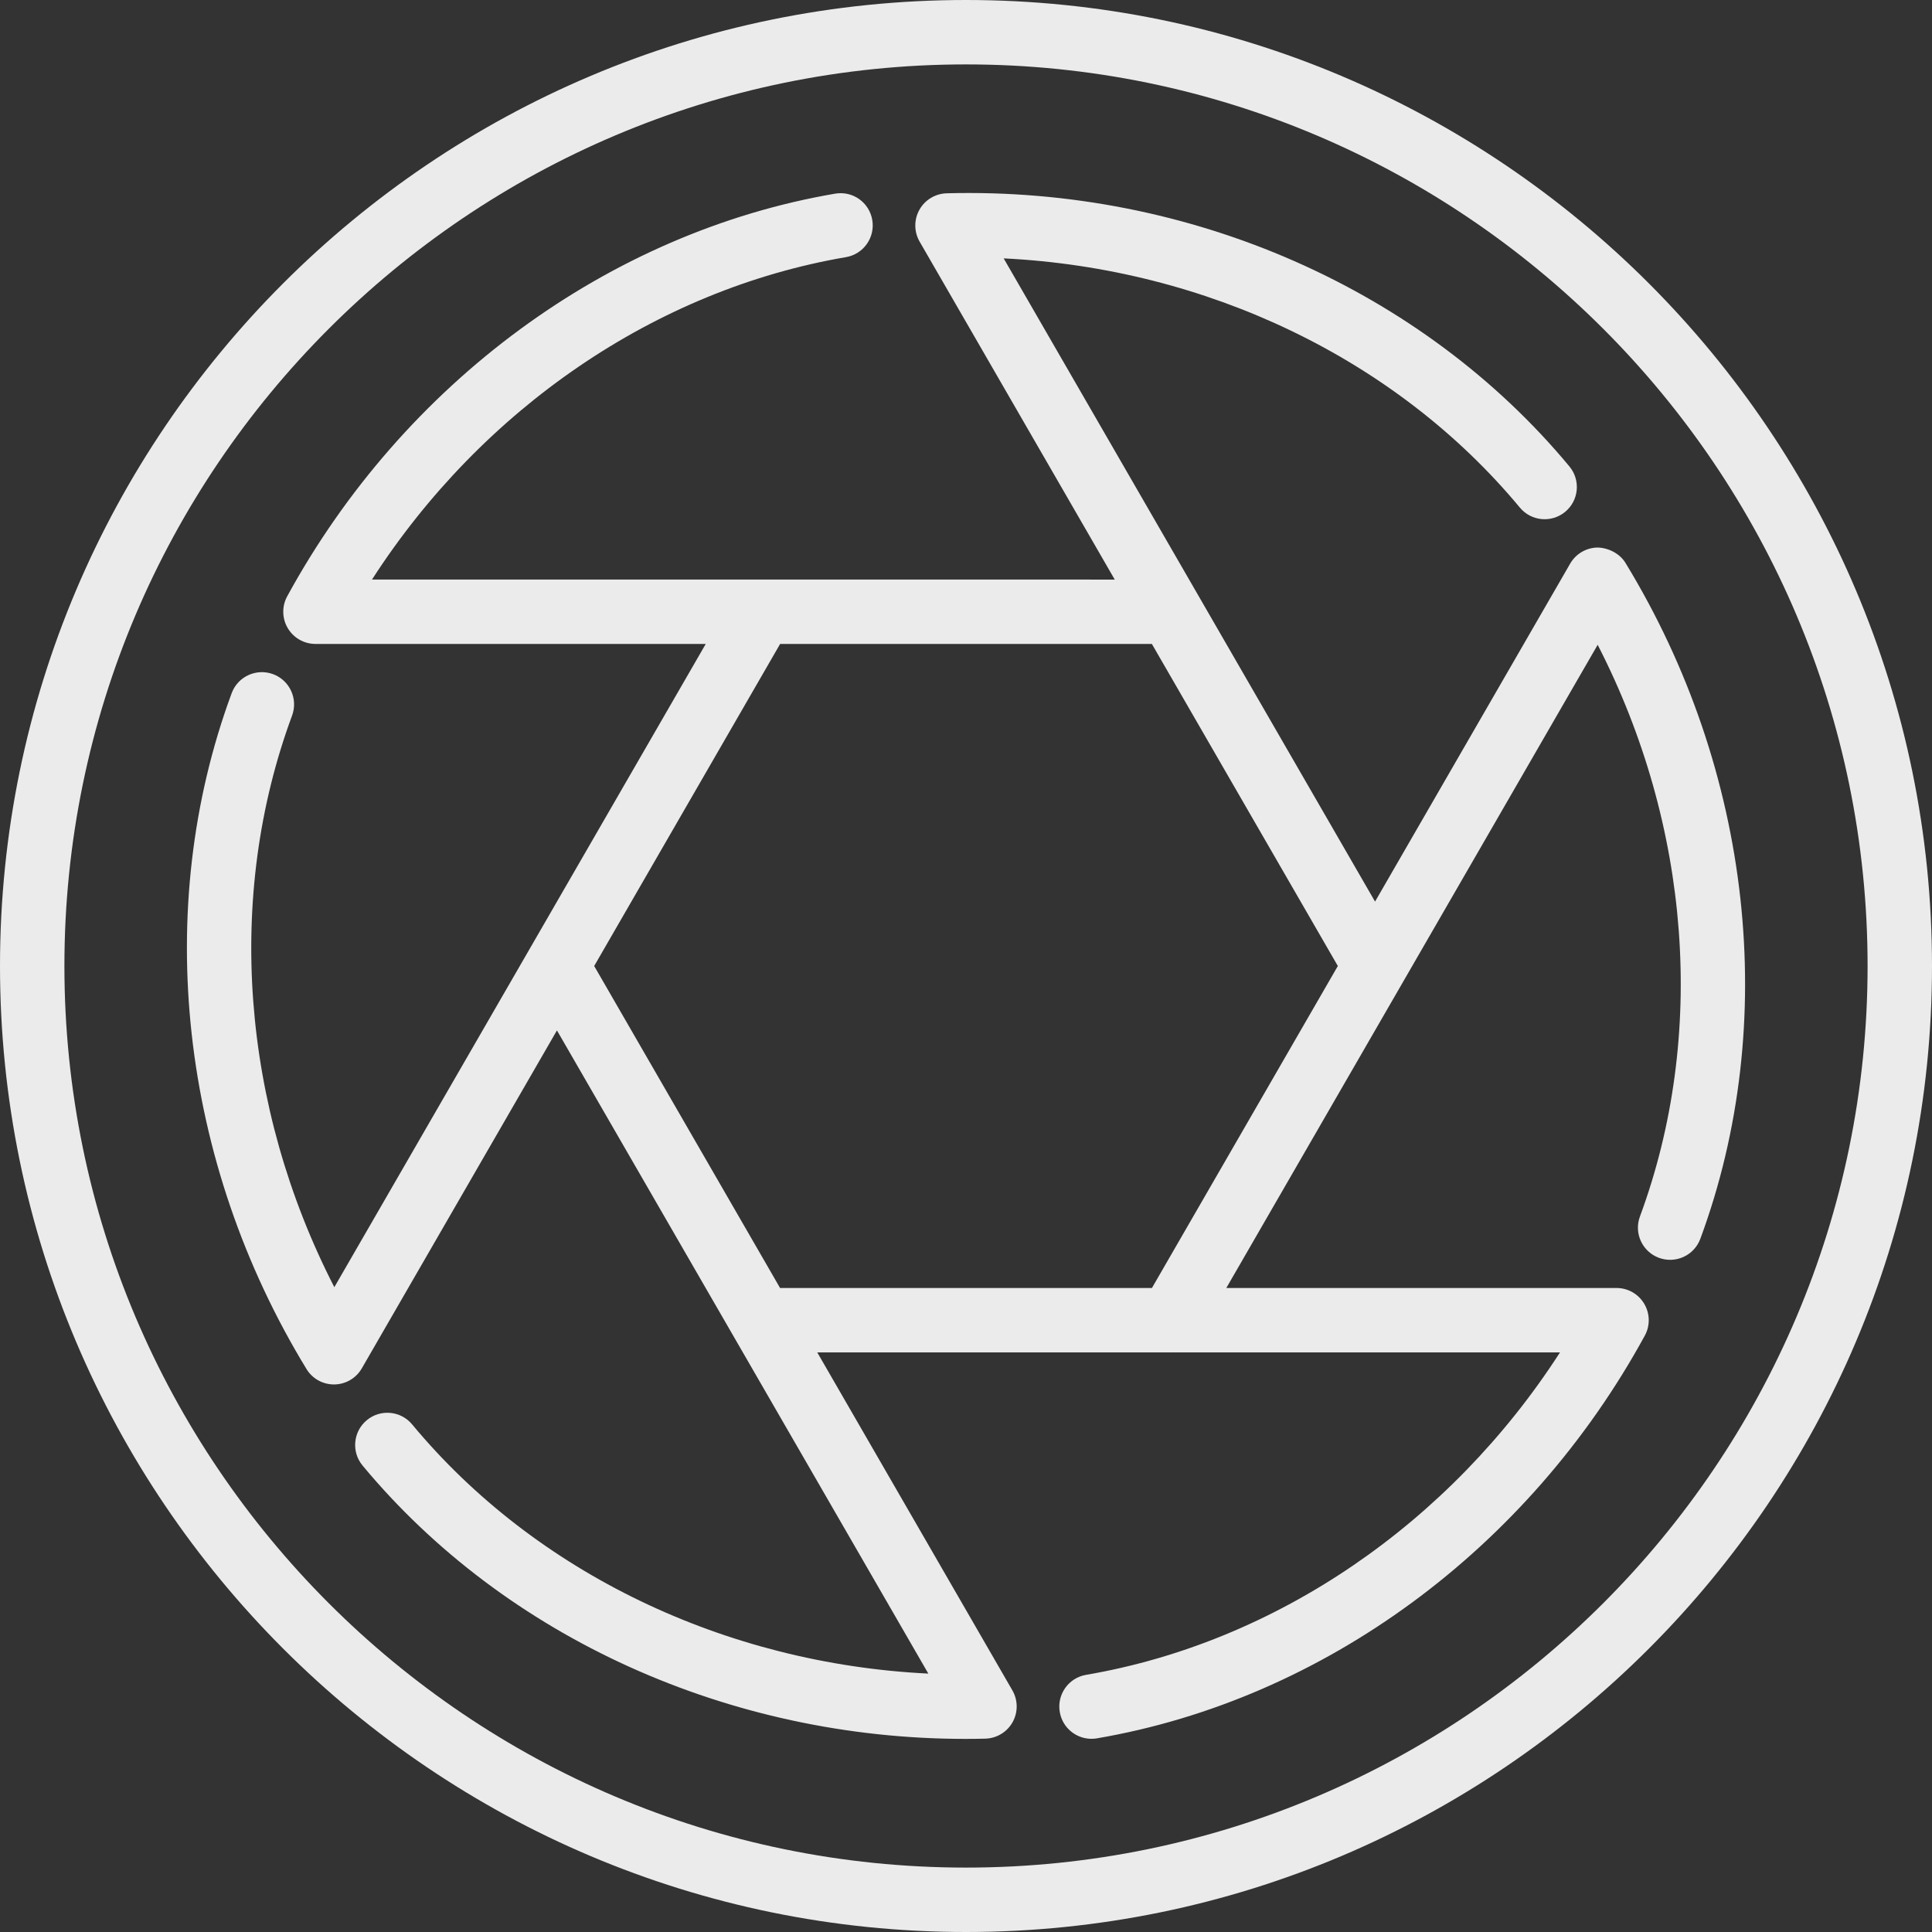
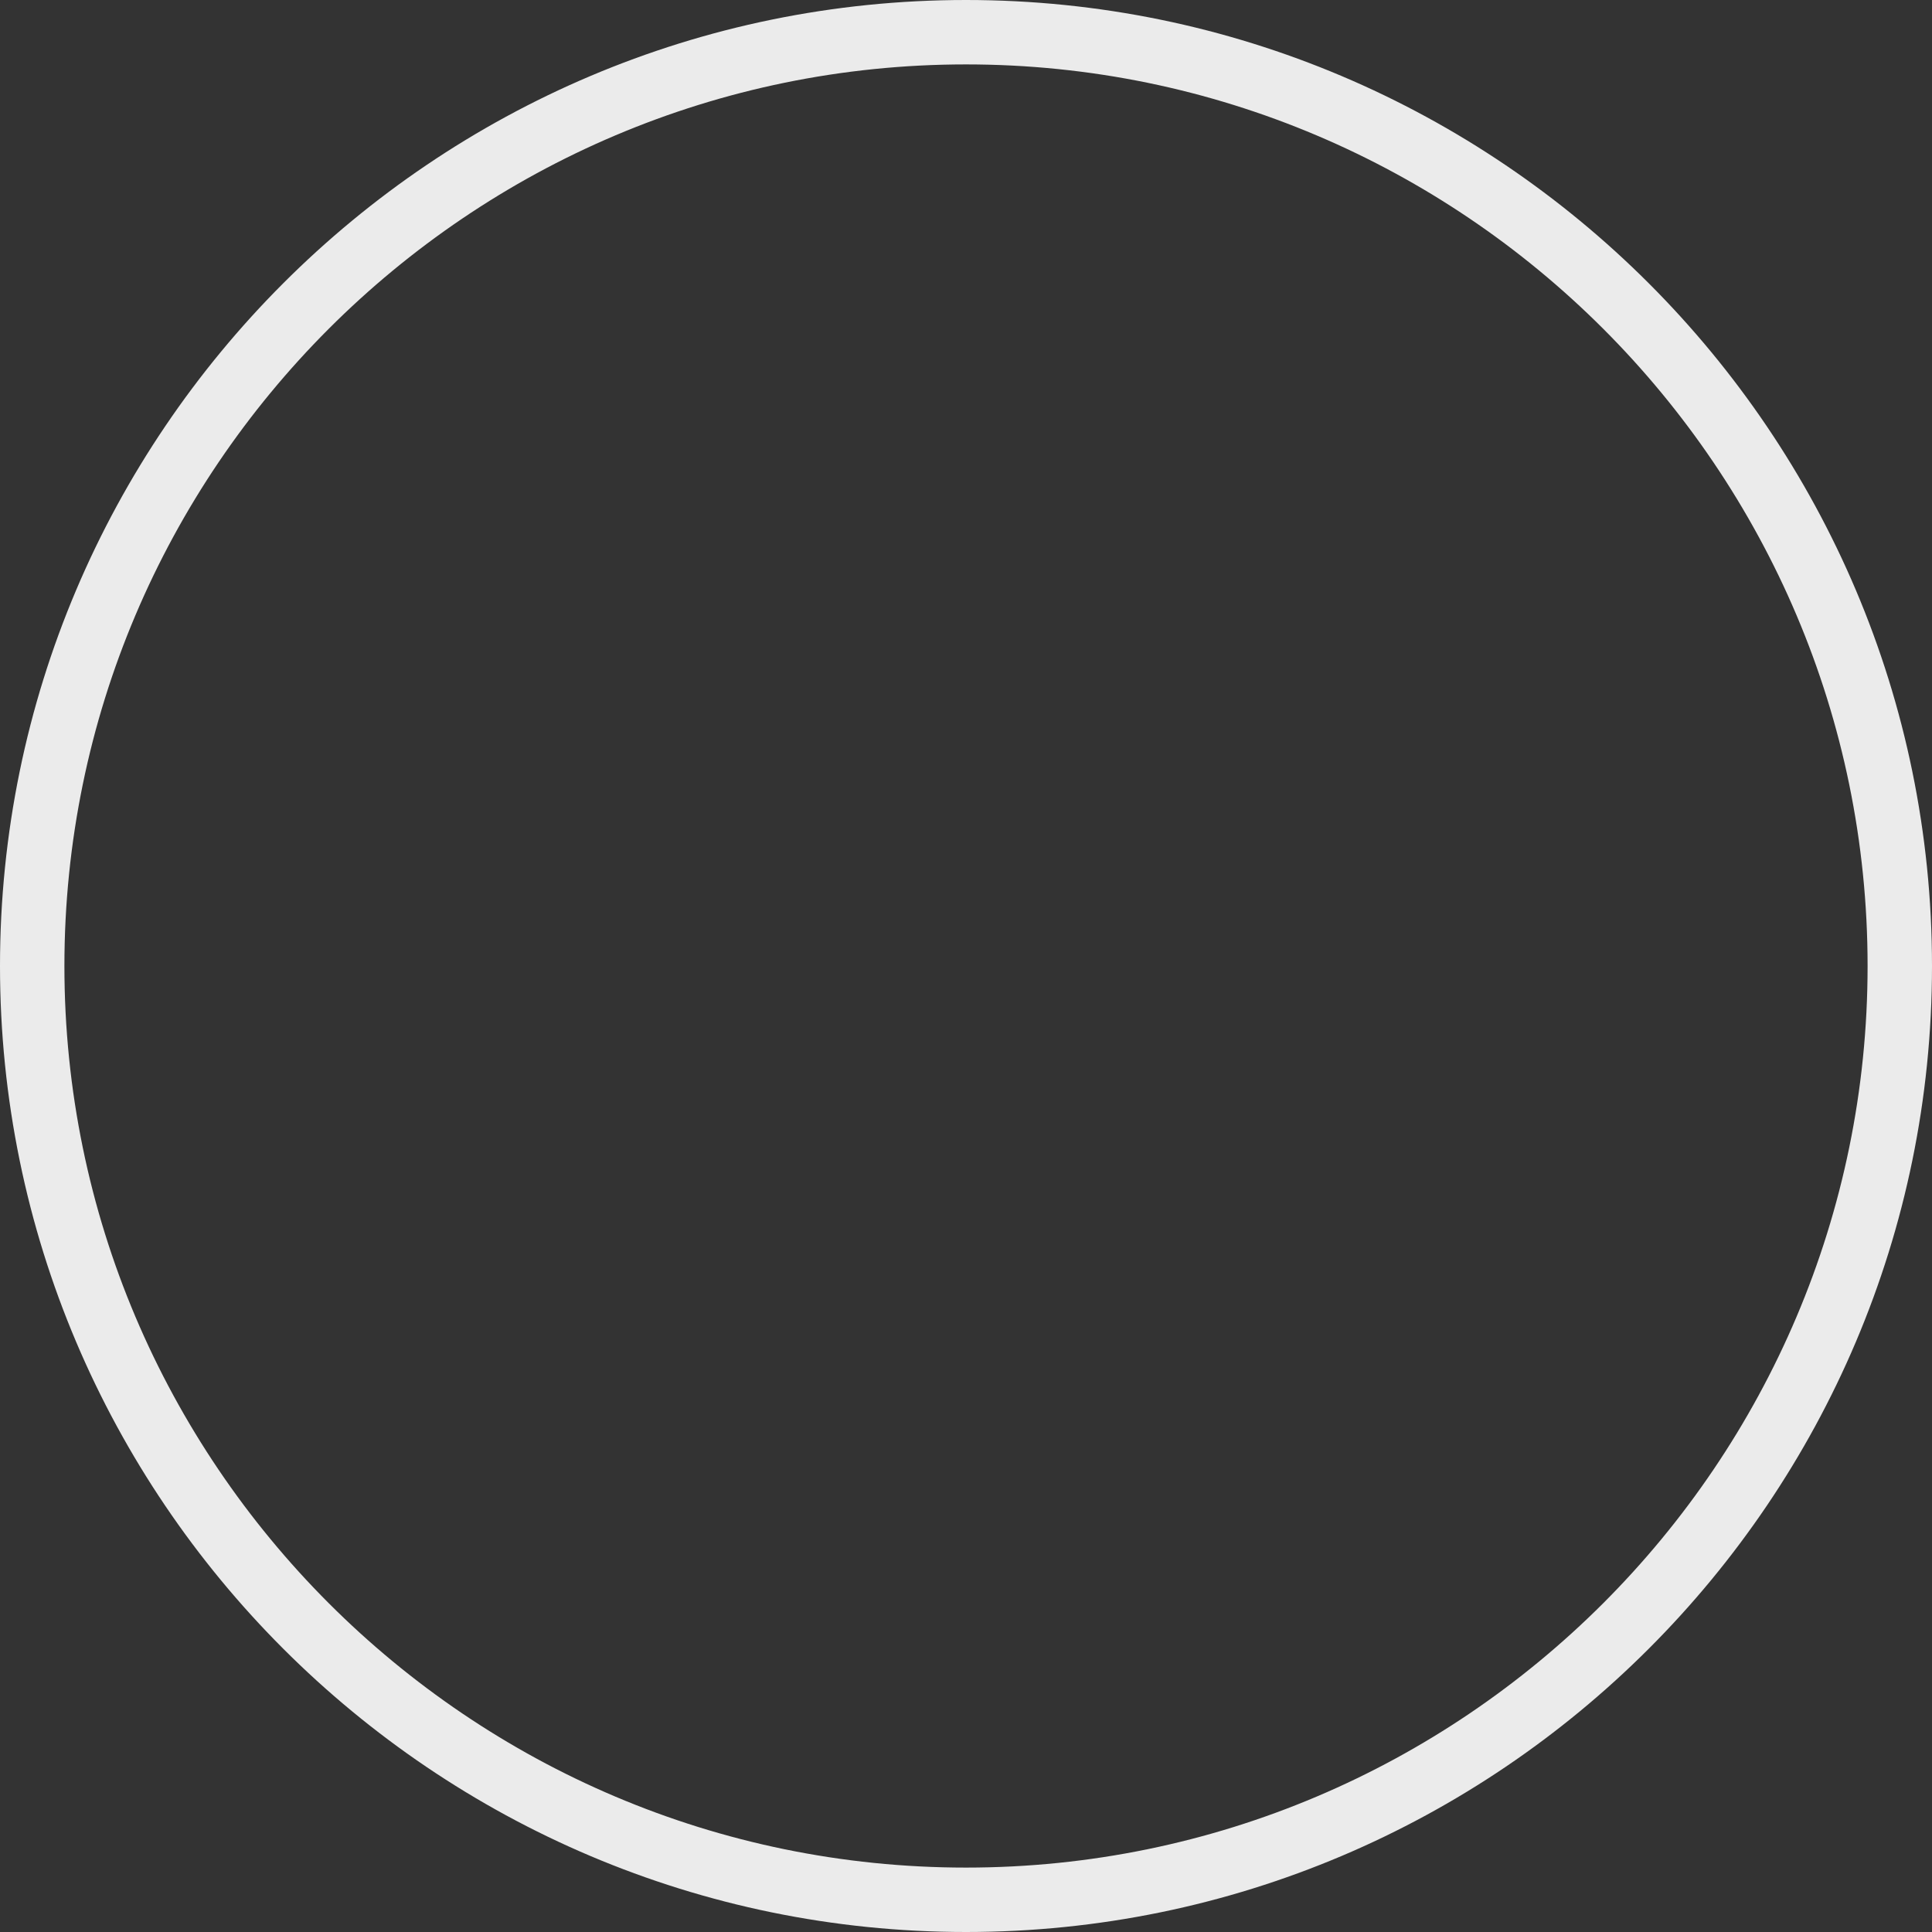
<svg xmlns="http://www.w3.org/2000/svg" width="80" height="80" viewBox="0 0 80 80" fill="none">
  <rect x="0" y="0" width="80" height="80" fill="#333333" stroke="none" />
  <path d="M40 0C17.944 0 0 17.944 0 40C0 62.056 17.944 80 40 80C62.056 80 80 62.056 80 40C80 17.944 62.056 0 40 0ZM40 77.333C19.413 77.333 2.667 60.585 2.667 40C2.667 19.415 19.413 2.667 40 2.667C60.585 2.667 77.333 19.415 77.333 40C77.333 60.585 60.585 77.333 40 77.333Z" fill="white" fill-opacity="0.9" />
-   <path d="M67.309 23.311C67.065 22.909 66.591 22.685 66.156 22.672C65.686 22.677 65.252 22.931 65.017 23.339L56.938 37.333L41.56 10.699C49.968 11.109 57.832 14.872 62.935 21.019C63.405 21.584 64.244 21.663 64.812 21.193C65.379 20.723 65.457 19.881 64.987 19.315C58.905 11.991 49.284 7.733 39.203 8.004C38.732 8.016 38.301 8.275 38.072 8.684C37.841 9.095 37.844 9.596 38.079 10.004L46.159 23.999L15.404 23.997C19.964 16.921 27.155 11.993 35.029 10.648C35.755 10.524 36.243 9.835 36.119 9.109C35.996 8.384 35.313 7.893 34.58 8.019C25.196 9.623 16.715 15.856 11.892 24.692C11.667 25.105 11.676 25.607 11.916 26.011C12.156 26.416 12.592 26.664 13.063 26.664L29.223 26.665L13.844 53.299C9.996 45.812 9.323 37.12 12.095 29.628C12.349 28.937 11.996 28.171 11.307 27.915C10.613 27.661 9.849 28.012 9.593 28.703C6.291 37.631 7.448 48.092 12.691 56.688C12.932 57.085 13.363 57.327 13.828 57.327H13.844C14.315 57.321 14.747 57.068 14.982 56.66L23.062 42.667L38.44 69.3C30.032 68.889 22.167 65.128 17.065 58.981C16.595 58.414 15.753 58.337 15.188 58.807C14.621 59.277 14.543 60.119 15.013 60.685C20.928 67.809 30.21 72.004 39.977 72.004C40.249 72.004 40.524 72.001 40.797 71.994C41.268 71.982 41.697 71.724 41.928 71.314C42.158 70.904 42.156 70.402 41.92 69.994L33.841 56H48.446C48.453 56 48.46 56.003 48.467 56.003C48.472 56.003 48.479 56 48.486 56H64.596C60.036 63.076 52.846 68.005 44.971 69.352C44.245 69.476 43.758 70.165 43.883 70.891C43.993 71.541 44.557 72 45.195 72C45.27 72 45.346 71.995 45.422 71.981C54.804 70.376 63.286 64.141 68.108 55.305C68.334 54.892 68.324 54.391 68.084 53.987C67.844 53.581 67.408 53.333 66.938 53.333H50.779L66.156 26.7C70.005 34.187 70.677 42.879 67.907 50.371C67.649 51.061 68.002 51.828 68.693 52.084C69.385 52.339 70.151 51.987 70.407 51.296C73.709 42.368 72.552 31.907 67.309 23.311ZM47.699 53.333H32.301L24.604 40L32.303 26.665H47.697L55.397 40L47.699 53.333Z" fill="white" fill-opacity="0.9" />
</svg>